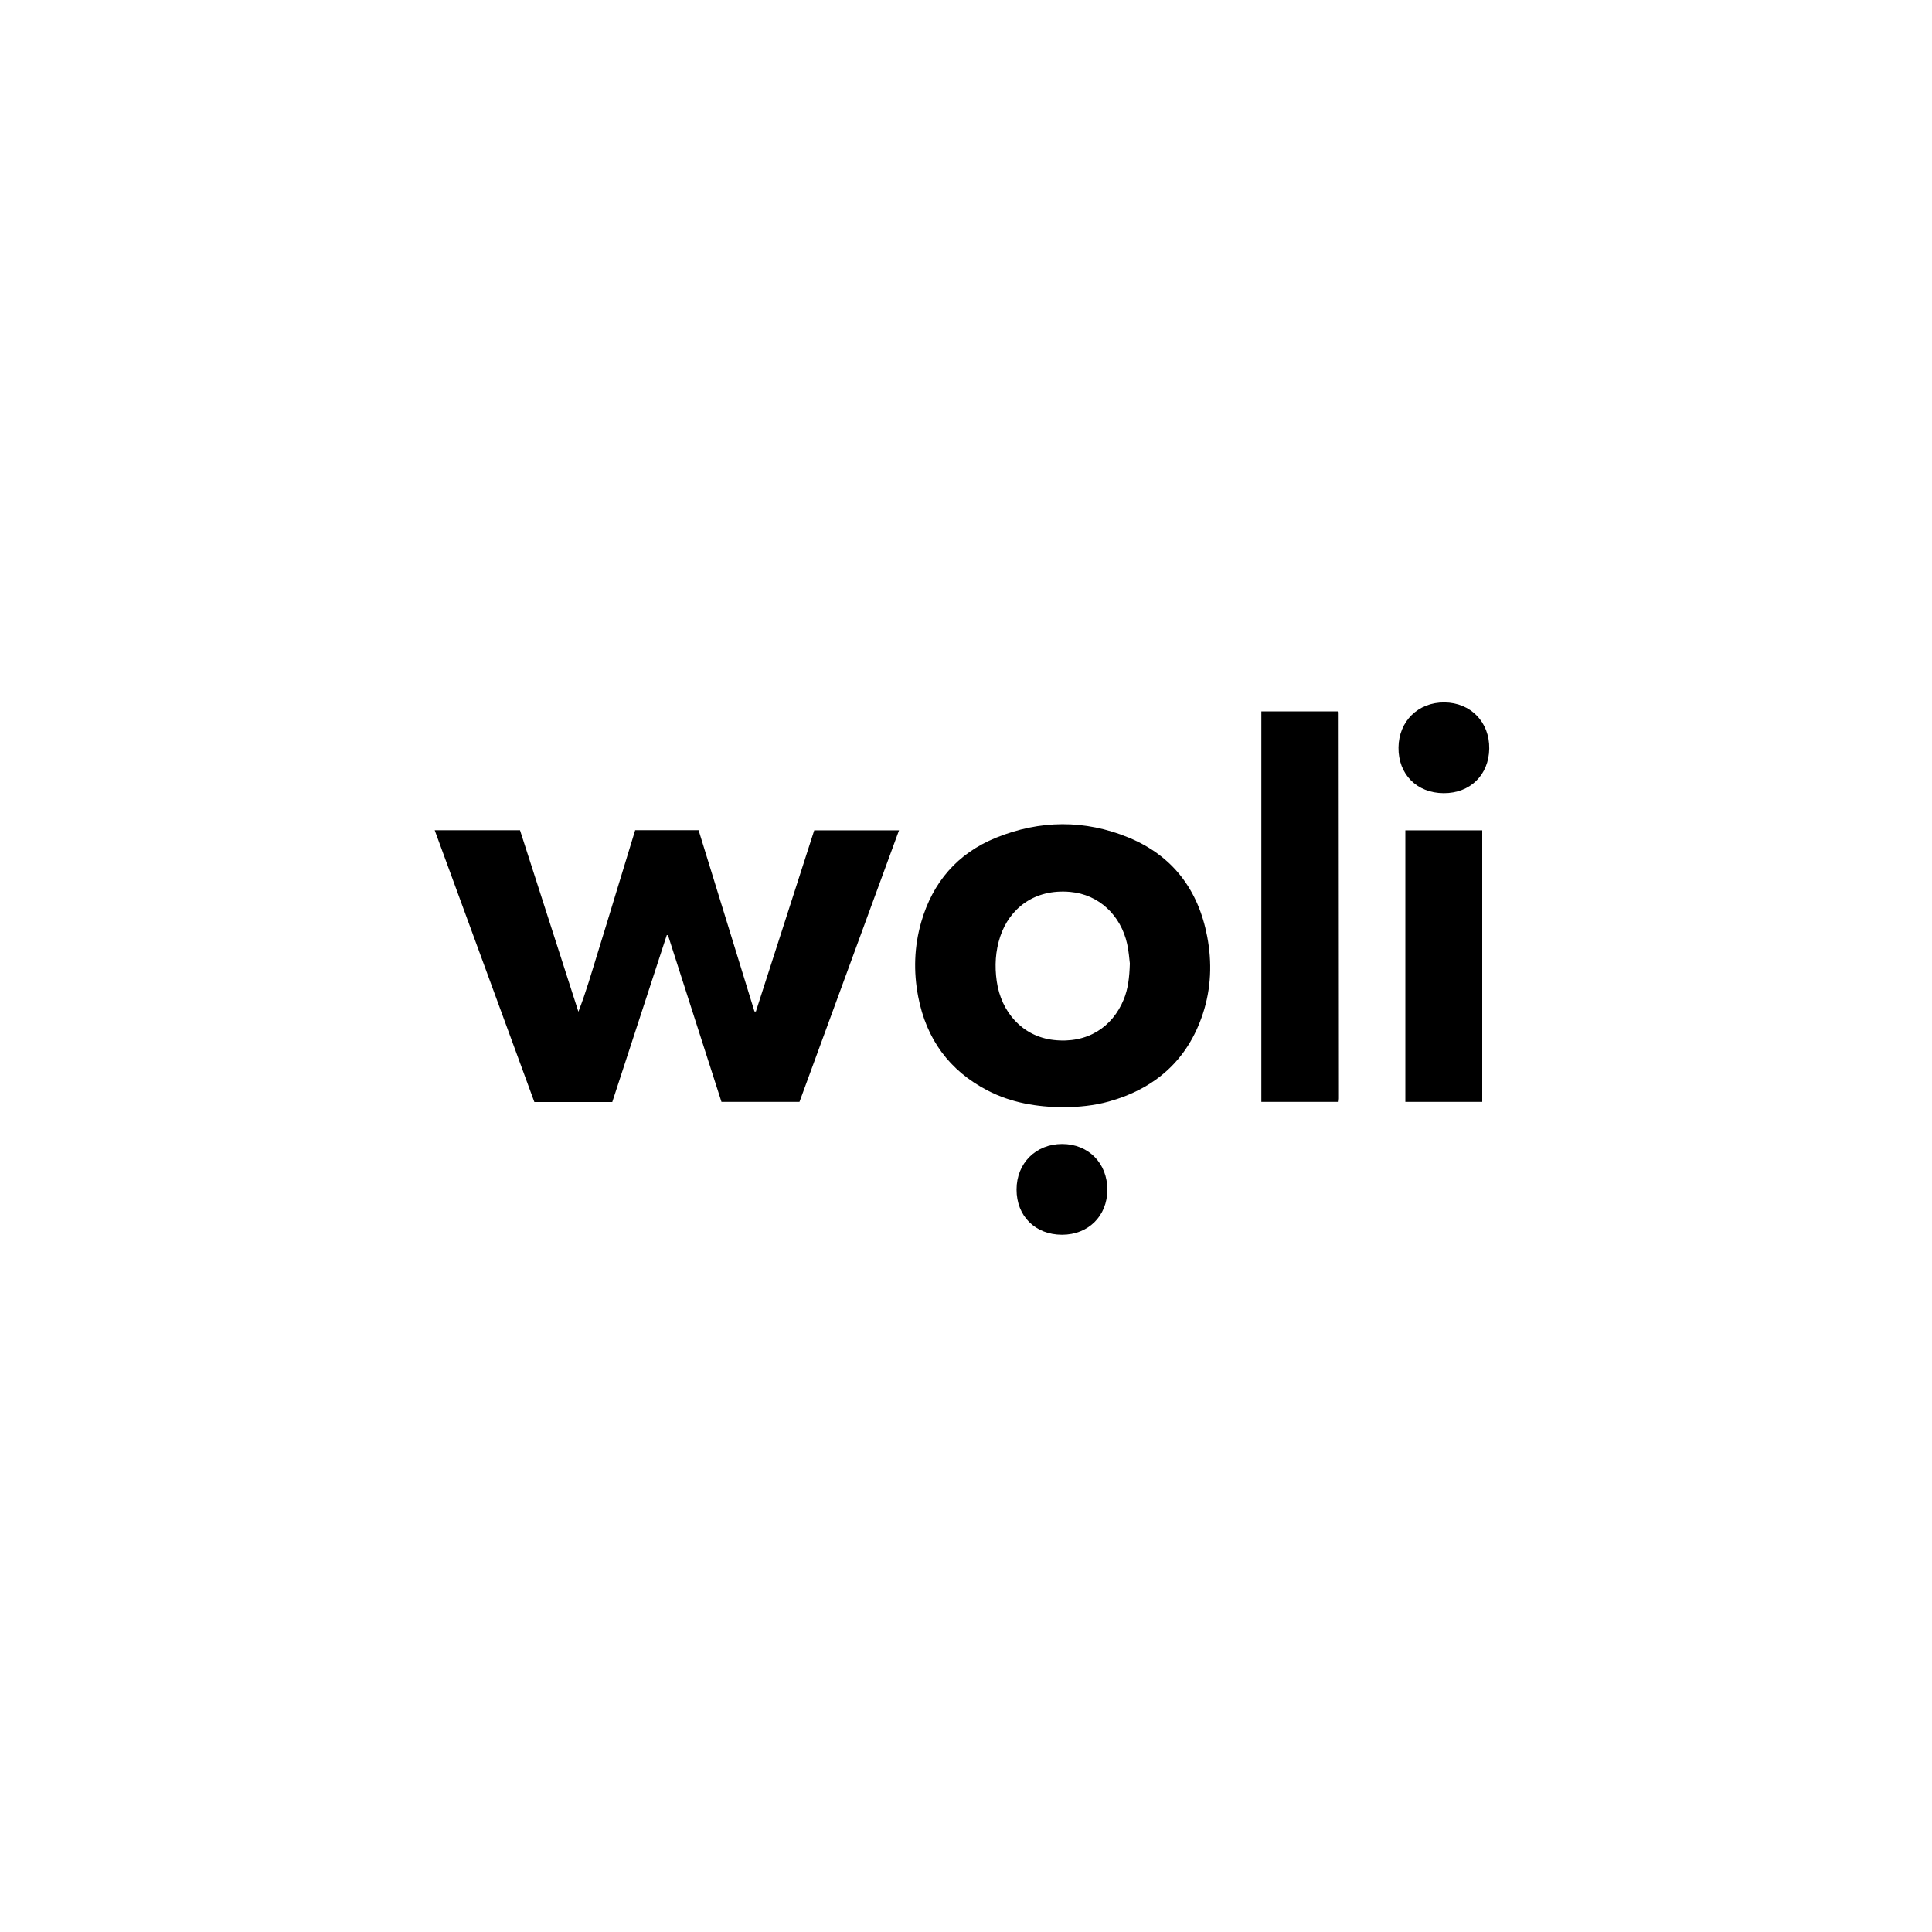
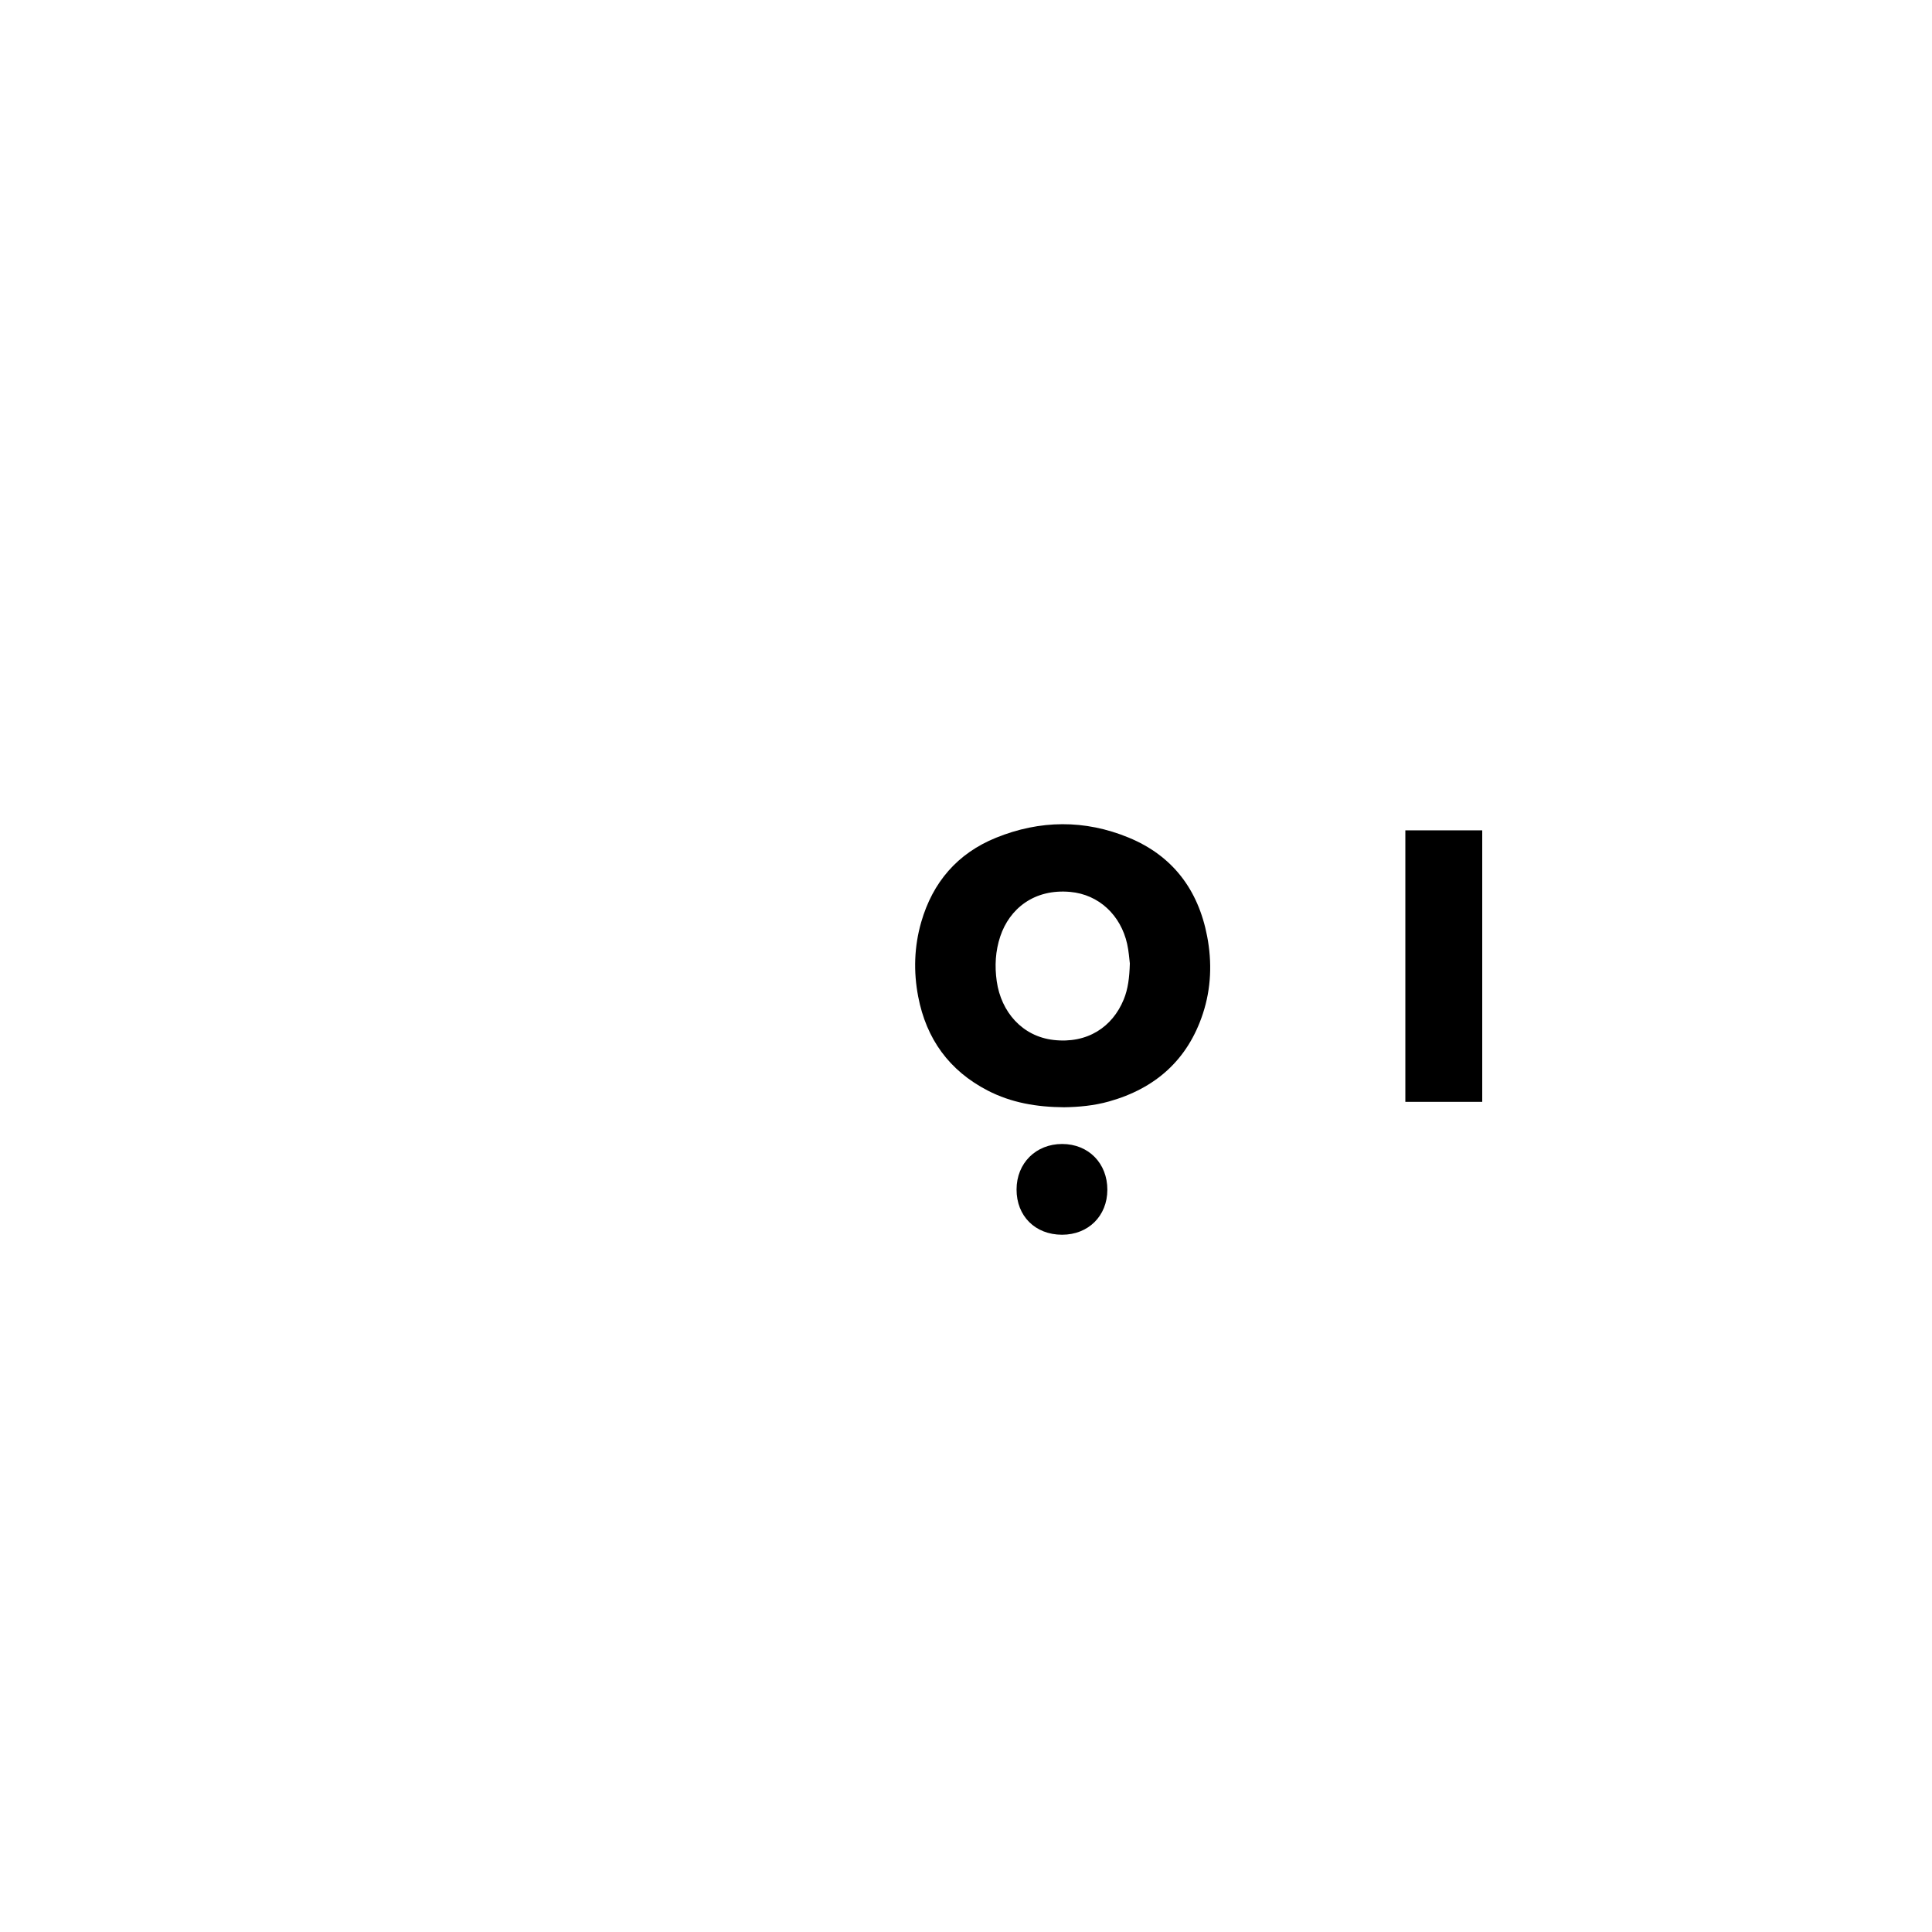
<svg xmlns="http://www.w3.org/2000/svg" width="240" height="240" viewBox="0 0 240 240" fill="none">
  <g clip-path="url(#clip0_147_5968)">
-     <path d="M76.058 136.898C72.818 136.898 69.652 136.898 66.381 136.898C62.27 125.688 58.147 114.445 54 103.136C57.582 103.136 61.055 103.136 64.597 103.136C67.015 110.65 69.433 118.163 71.85 125.676C72.806 123.237 73.512 120.737 74.282 118.258C75.07 115.729 75.833 113.19 76.607 110.656C77.372 108.151 78.136 105.645 78.903 103.131C81.543 103.131 84.116 103.131 86.782 103.131C89.093 110.626 91.406 118.131 93.72 125.639C93.779 125.643 93.837 125.648 93.897 125.652C96.327 118.168 98.714 110.67 101.147 103.149C104.636 103.149 108.099 103.149 111.679 103.149C107.543 114.43 103.437 125.633 99.315 136.875C96.109 136.875 92.924 136.875 89.624 136.875C87.417 130.002 85.196 123.084 82.975 116.165C82.926 116.165 82.878 116.166 82.829 116.166C80.581 123.055 78.33 129.943 76.058 136.898Z" fill="black" />
    <path d="M132.18 137.548C128.771 137.523 125.62 136.984 122.694 135.471C117.91 132.996 115.07 129.06 114.061 123.806C113.466 120.702 113.561 117.594 114.435 114.553C115.86 109.599 118.935 106.015 123.723 104.07C129.186 101.854 134.753 101.8 140.209 104.051C145.68 106.307 148.853 110.541 149.957 116.313C150.576 119.548 150.458 122.786 149.424 125.928C147.534 131.667 143.532 135.207 137.764 136.827C135.893 137.354 133.97 137.523 132.18 137.548ZM140.354 119.683C140.28 119.131 140.226 118.174 140.018 117.252C139.222 113.699 136.519 111.12 132.953 110.797C128.443 110.388 125.396 112.91 124.255 116.327C123.651 118.143 123.55 120.005 123.818 121.89C124.36 125.705 126.986 128.738 130.875 129.187C135.073 129.671 138.194 127.582 139.594 124.156C140.128 122.85 140.297 121.478 140.354 119.683Z" fill="black" />
-     <path d="M166.284 136.875C163.087 136.875 159.909 136.875 156.688 136.875C156.688 120.69 156.688 104.555 156.688 88.37C159.879 88.37 163.037 88.37 166.202 88.37C166.211 88.377 166.23 88.392 166.249 88.411C166.267 88.429 166.293 88.449 166.293 88.47C166.308 104.461 166.318 120.453 166.327 136.445C166.328 136.57 166.304 136.694 166.284 136.875Z" fill="black" />
    <path d="M184.128 136.878C180.909 136.878 177.752 136.878 174.577 136.878C174.577 125.614 174.577 114.403 174.577 103.146C177.771 103.146 180.925 103.146 184.128 103.146C184.128 114.387 184.128 125.597 184.128 136.878Z" fill="black" />
    <path d="M131.931 153.383C128.597 153.38 126.271 151.064 126.28 147.757C126.288 144.489 128.681 142.107 131.95 142.11C135.214 142.113 137.568 144.503 137.559 147.806C137.551 151.05 135.195 153.385 131.931 153.383Z" fill="black" />
-     <path d="M179.328 98.529C175.994 98.512 173.689 96.179 173.726 92.862C173.761 89.587 176.165 87.227 179.434 87.256C182.7 87.284 185.047 89.705 184.999 92.999C184.949 96.276 182.622 98.549 179.328 98.529Z" fill="black" />
  </g>
  <defs>
    <clipPath id="clip0_147_5968">
      <rect width="131" height="66.639" fill="white" transform="translate(54 87)" />
    </clipPath>
  </defs>
</svg>